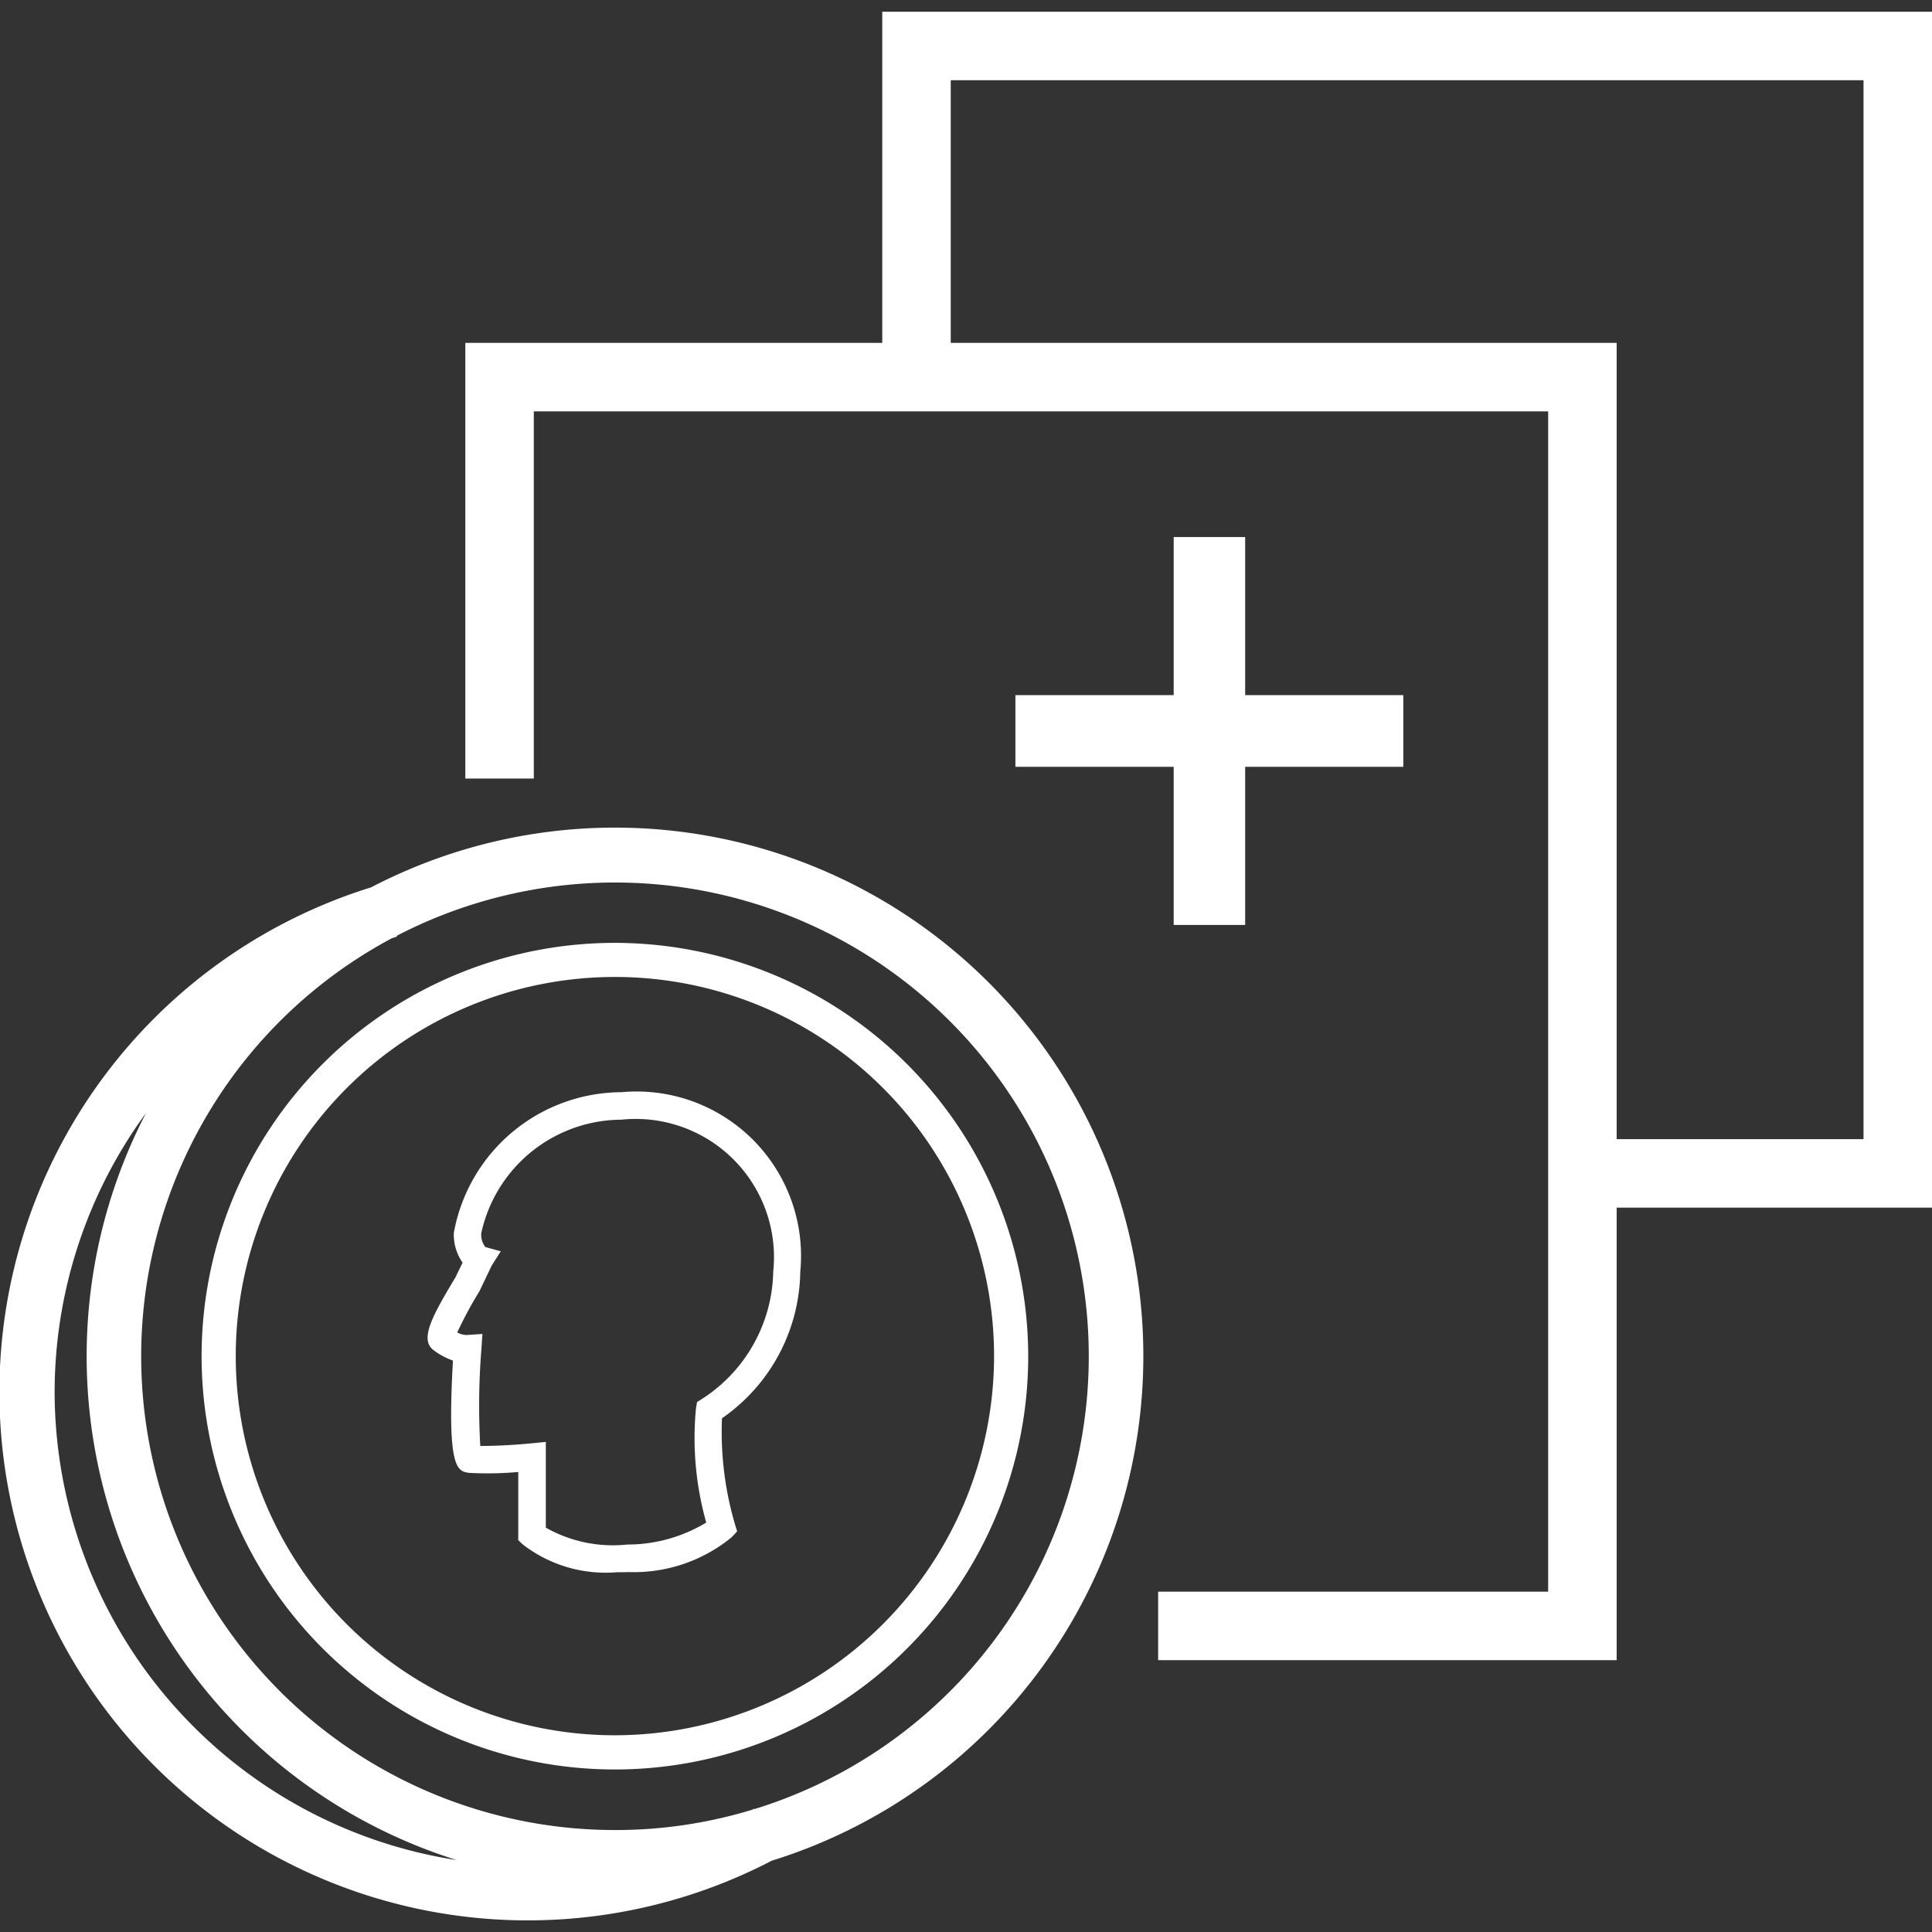
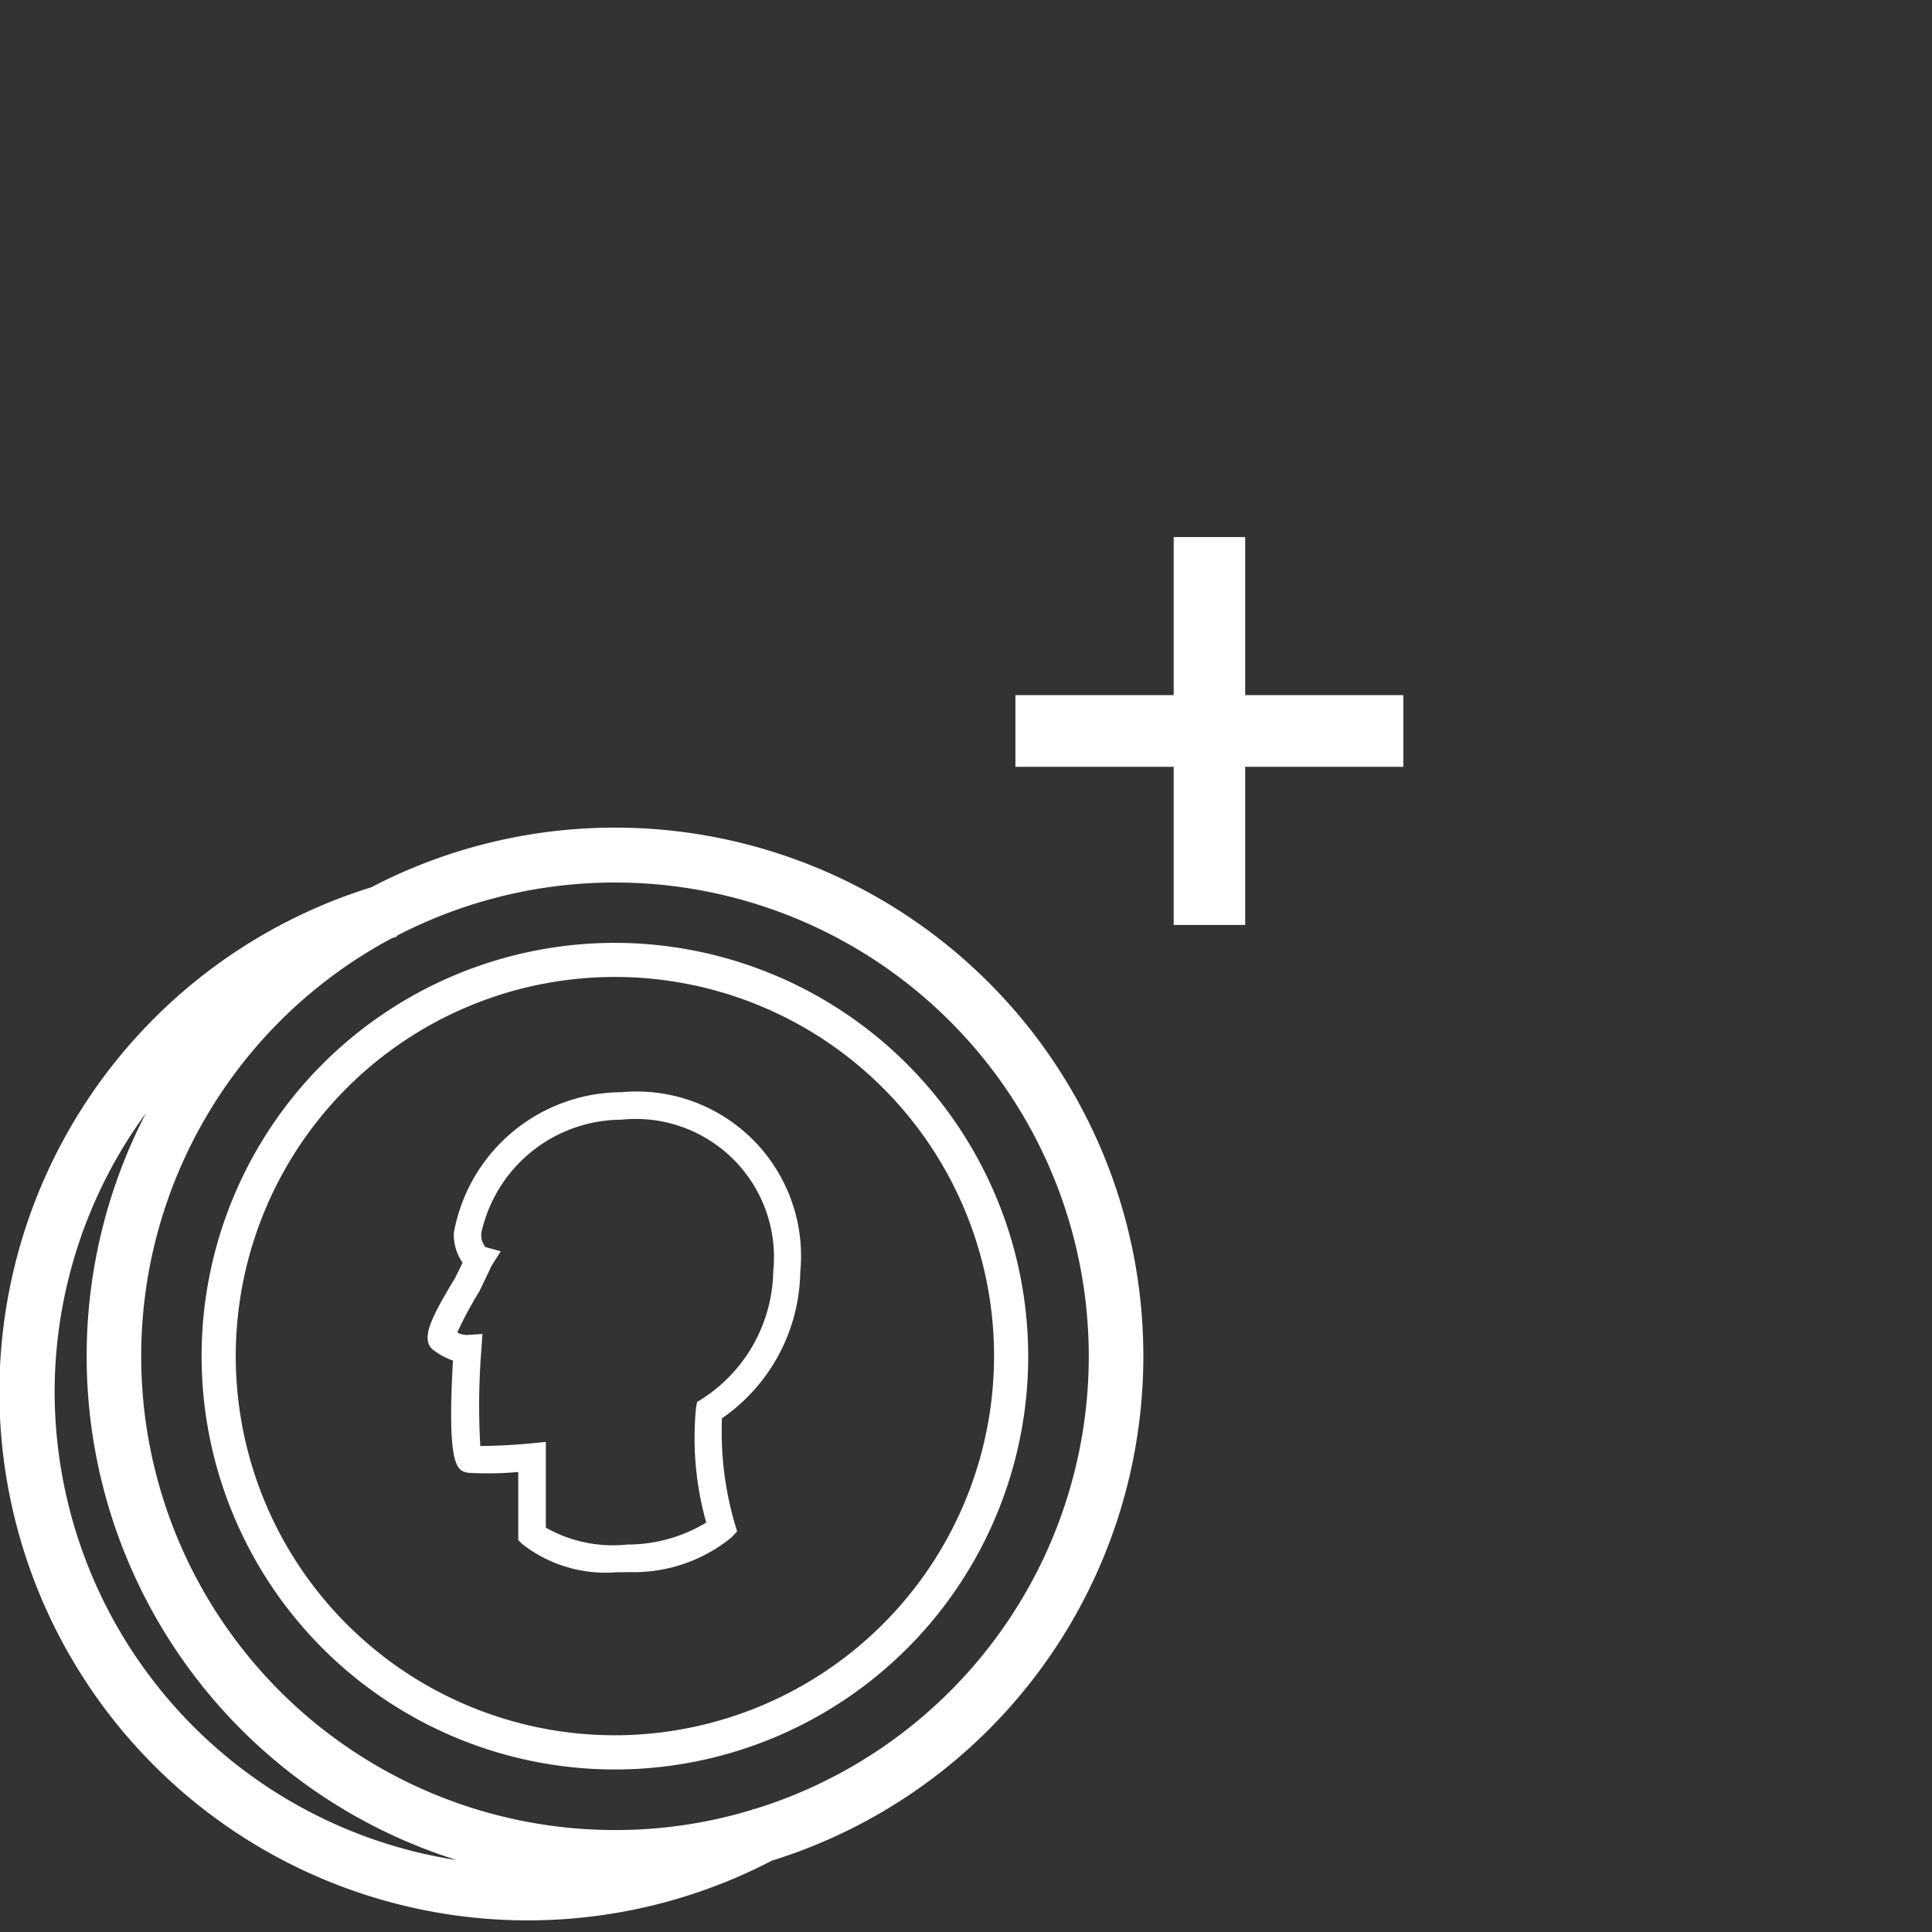
<svg xmlns="http://www.w3.org/2000/svg" id="Layer_1" data-name="Layer 1" viewBox="0 0 40 40">
  <rect x="0" y="0" width="40" height="40" fill="#333333" stroke="none" />
  <defs>
    <style>.cls-1{fill:#fff;}</style>
  </defs>
  <polygon class="cls-1" points="24.3 11.119 24.3 14.392 21.023 14.392 21.023 15.876 24.3 15.876 24.3 19.15 25.78 19.15 25.78 15.876 29.054 15.876 29.054 14.392 25.78 14.392 25.78 11.119 24.3 11.119" />
-   <path class="cls-1" d="M40,.243H18.266V7.099H9.634v9.02h1.418V8.517H32.053v24.437H23.978v1.418H33.471V25.003H40ZM38.582,23.585H33.471V7.099H19.684V1.661H38.582Z" />
  <path class="cls-1" d="M12.731,17.135a10.926,10.926,0,0,0-5.049,1.237,10.94,10.94,0,1,0,8.296,20.152,10.941,10.941,0,0,0-3.247-21.389ZM1.131,28.815a9.793,9.793,0,0,1,1.891-5.769,10.931,10.931,0,0,0,6.436,15.465A9.823,9.823,0,0,1,1.131,28.815Zm14.485,8.641-.004-.009c-.013.009-.026.013-.04.022a9.703,9.703,0,0,1-2.836.42A9.81,9.81,0,0,1,8.115,19.424c.035-.009.066-.022.102-.031l-.004-.018a9.809,9.809,0,1,1,7.404,18.081Z" />
  <path class="cls-1" d="M12.731,19.521a8.557,8.557,0,1,0,8.557,8.557A8.567,8.567,0,0,0,12.731,19.521Zm0,16.406A7.85,7.85,0,1,1,20.581,28.077,7.858,7.858,0,0,1,12.731,35.927Z" />
  <path class="cls-1" d="M12.864,22.613A3.541,3.541,0,0,0,9.396,25.524a1.018,1.018,0,0,0,.181.618l-.15.309c-.473.786-.747,1.281-.451,1.502a1.438,1.438,0,0,0,.402.216c-.128,2.248.093,2.284.322,2.324A7.028,7.028,0,0,0,10.73,30.476v1.409l.084.084a2.805,2.805,0,0,0,1.948.583c.08,0,.168,0,.252-.004a3.193,3.193,0,0,0,2.138-.724l.11-.119-.049-.159a6.783,6.783,0,0,1-.265-2.182,3.754,3.754,0,0,0,1.621-3.035A3.405,3.405,0,0,0,12.864,22.613Zm1.674,6.348-.106.066-.022.124a6.451,6.451,0,0,0,.212,2.372,3.151,3.151,0,0,1-1.634.455,2.827,2.827,0,0,1-1.687-.349v-1.776l-.314.031c-.451.044-.839.053-1.043.053a14.654,14.654,0,0,1,.022-1.992l.022-.327L9.661,27.64a.416.416,0,0,1-.194-.053,8.234,8.234,0,0,1,.459-.853l.256-.535.186-.292-.318-.088a.399.399,0,0,1-.084-.296,2.983,2.983,0,0,1,2.898-2.341A2.863,2.863,0,0,1,16.009,26.328,3.206,3.206,0,0,1,14.538,28.961Z" />
</svg>